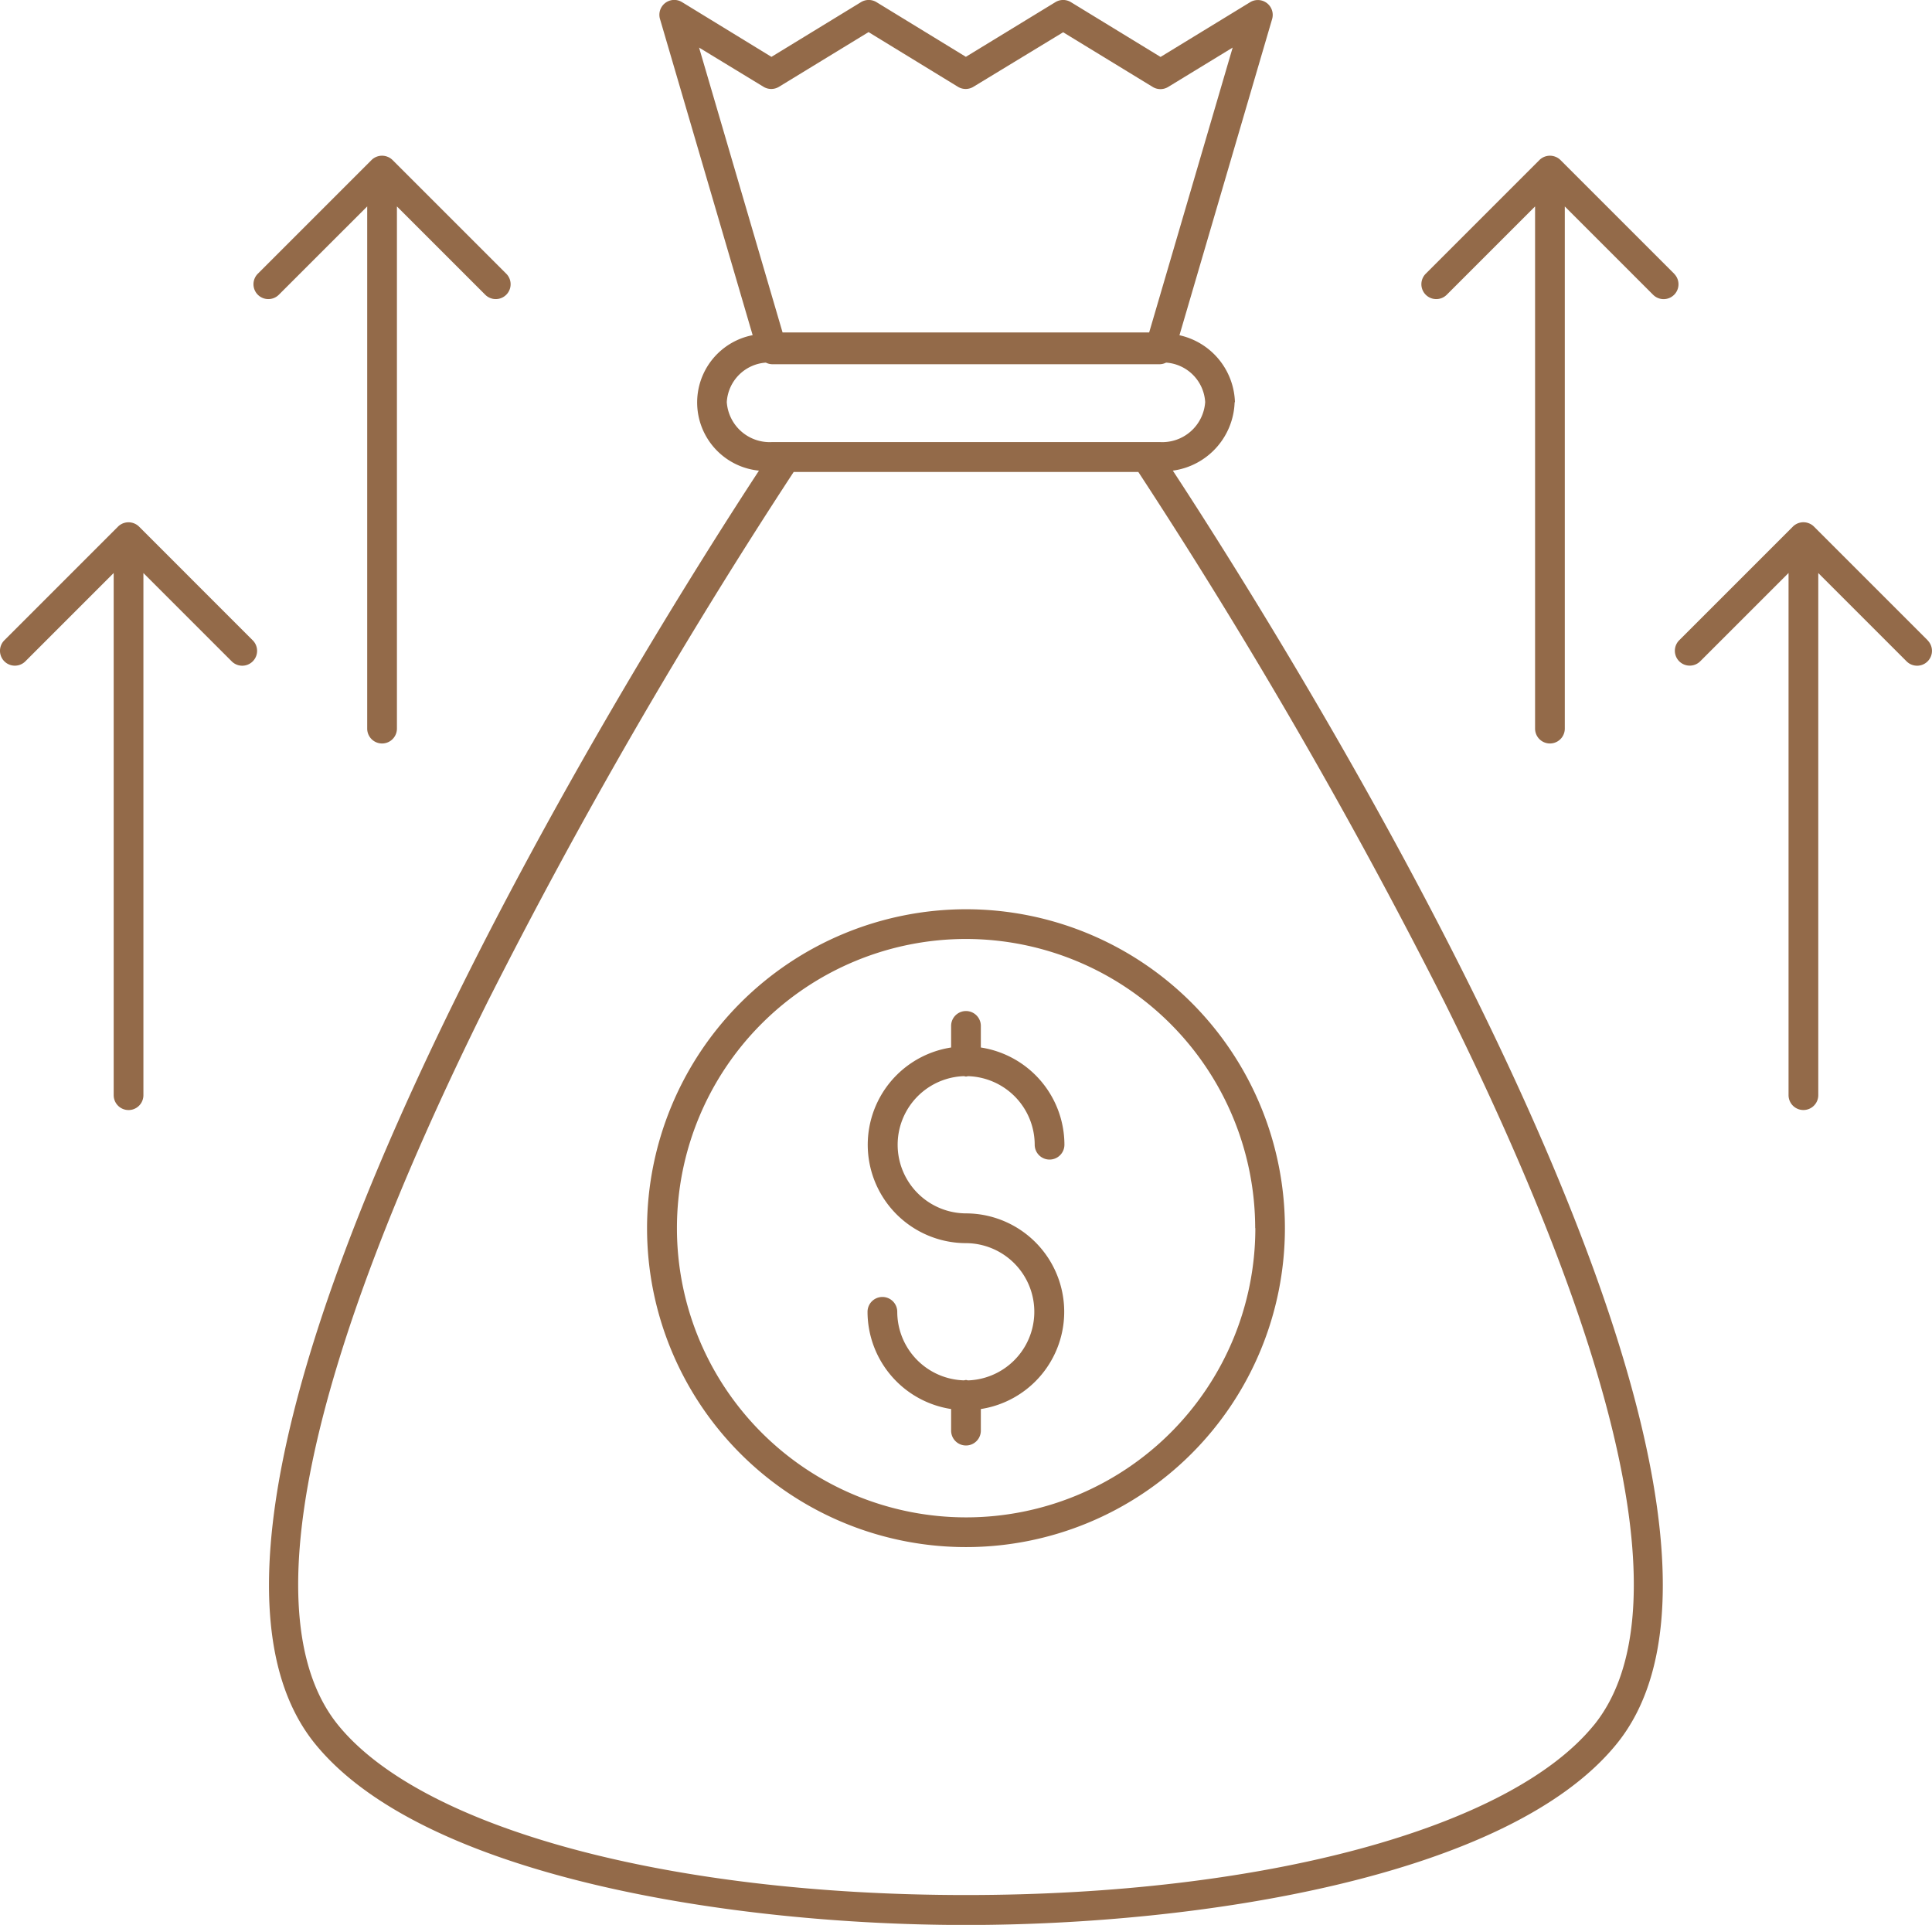
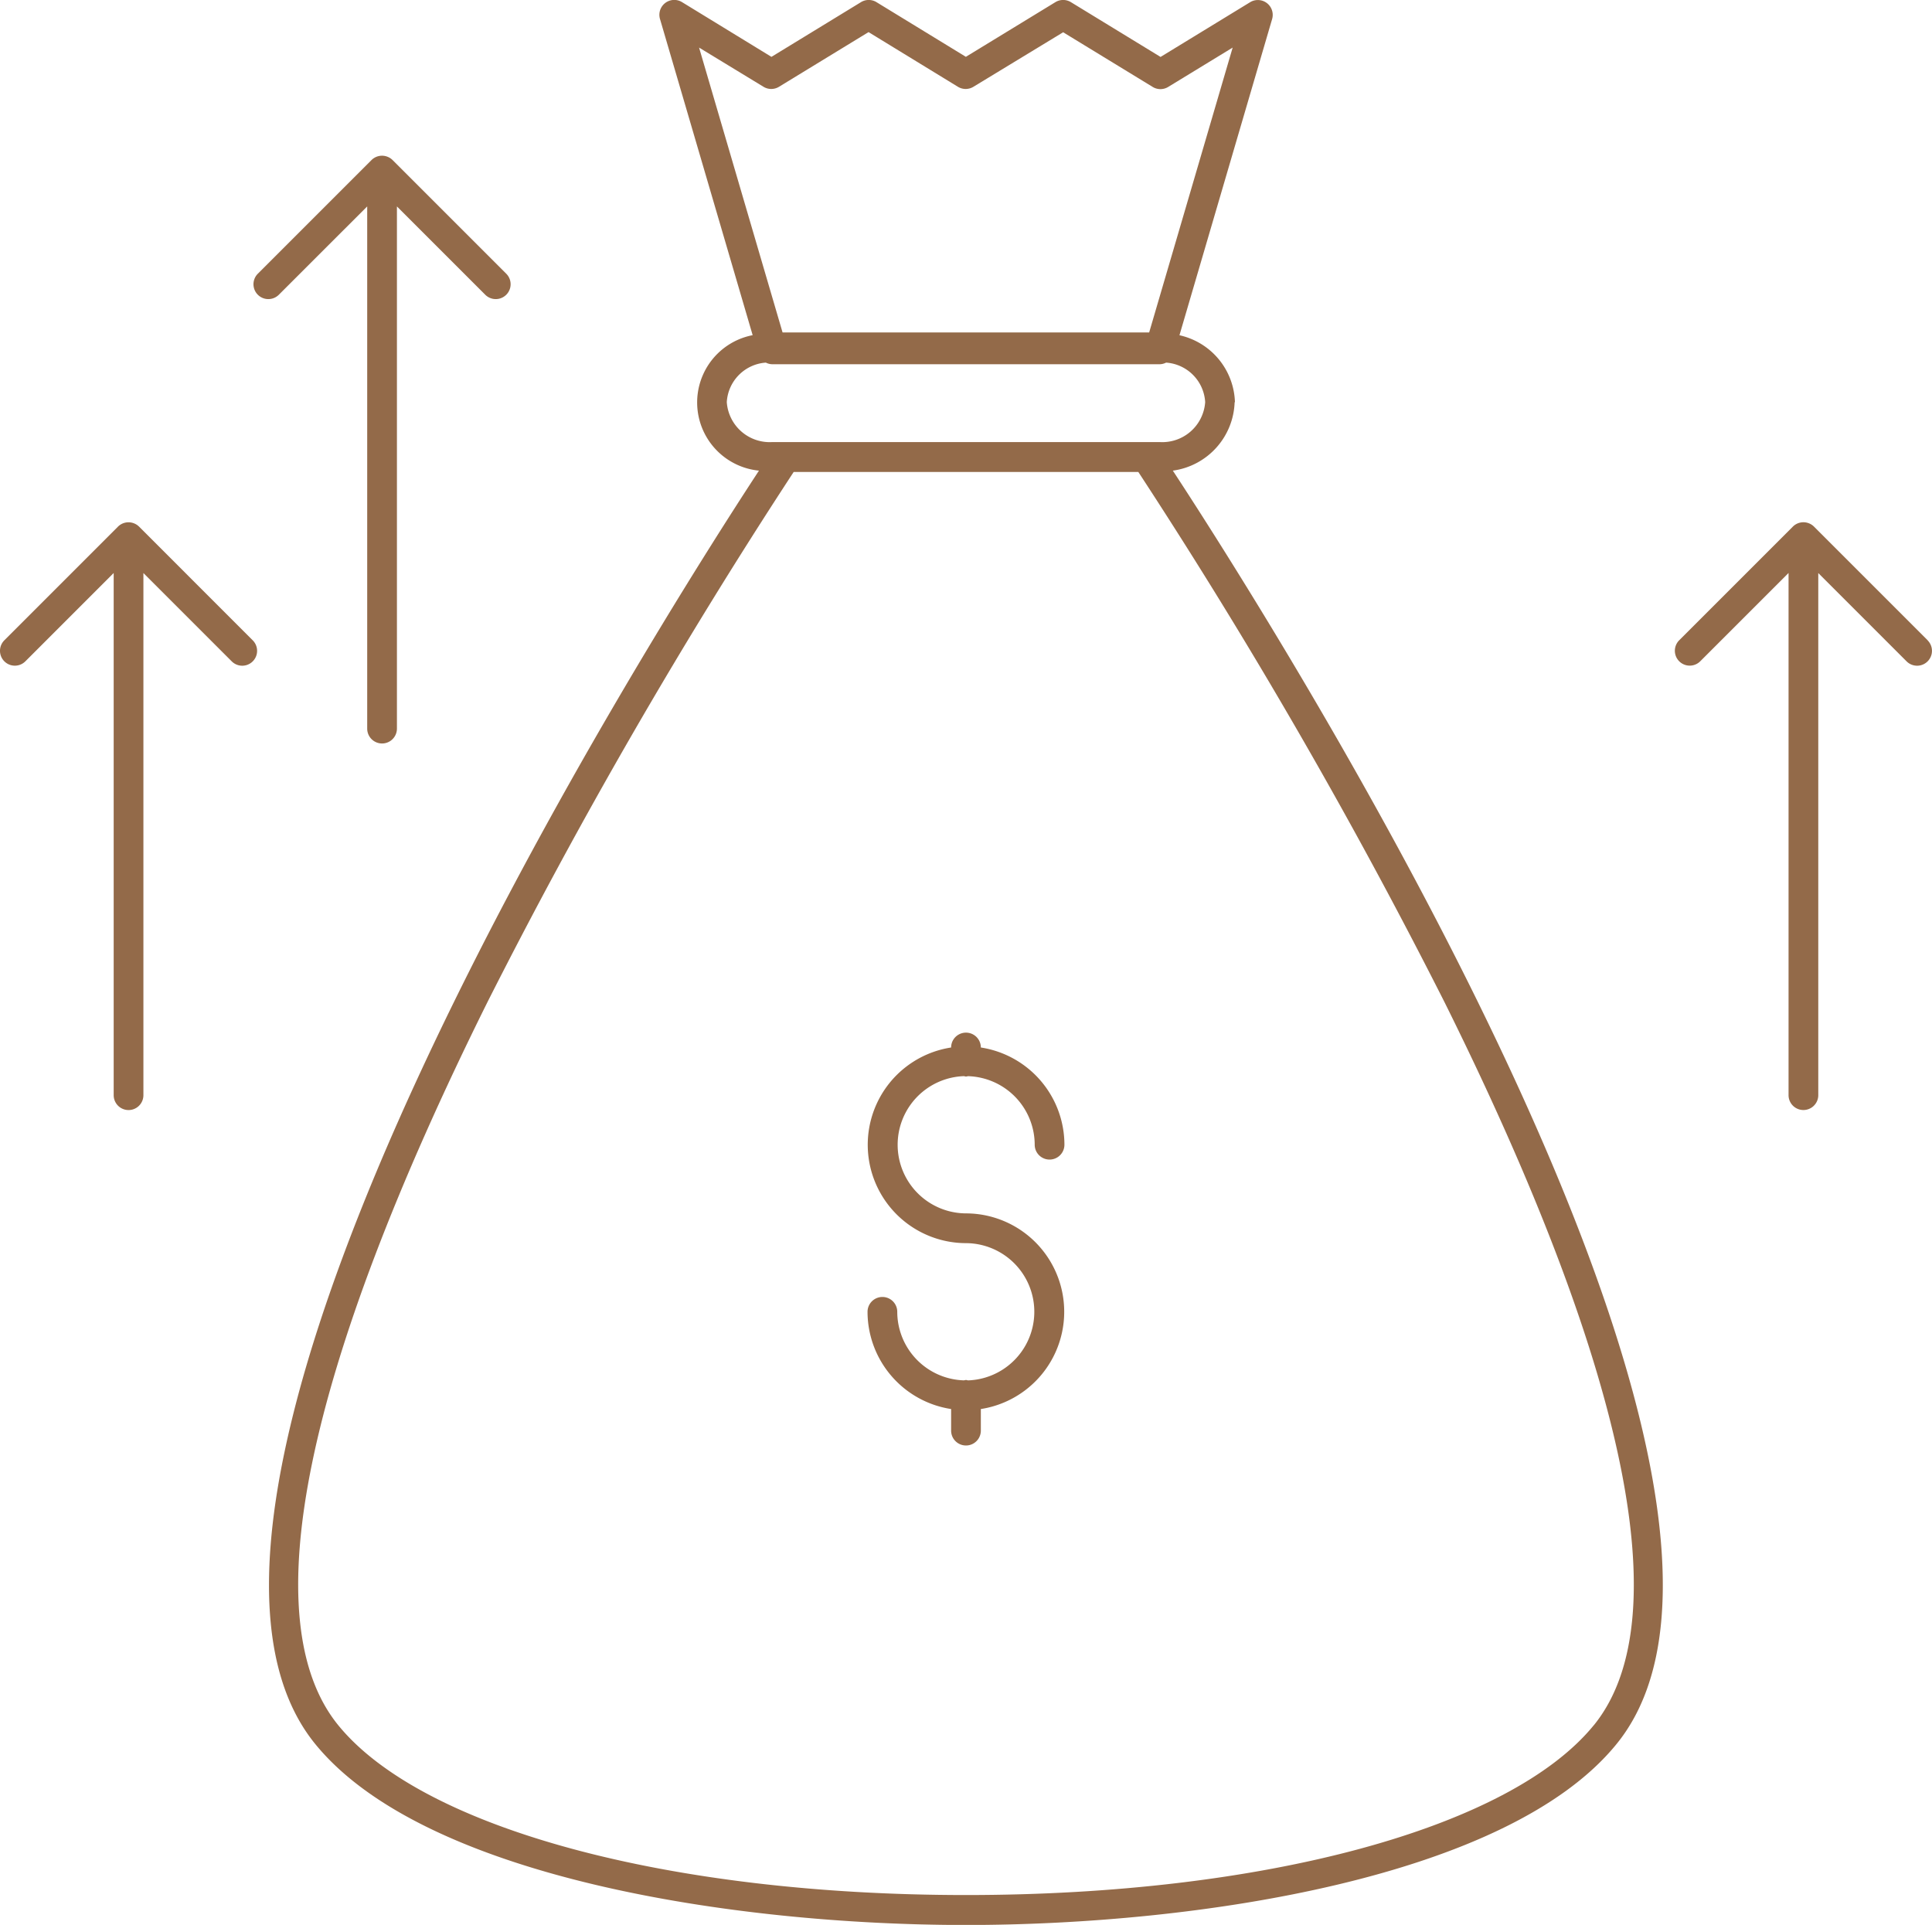
<svg xmlns="http://www.w3.org/2000/svg" width="50.183" height="50" viewBox="0 0 50.183 50">
  <g id="noun-saving-3332927" transform="translate(-73.944 -20.945)">
    <path id="Path_7185" data-name="Path 7185" d="M187.462,31.393a1.838,1.838,0,0,0-1.441-1.74l2.407-8.213a.386.386,0,0,0-.571-.438l-2.327,1.422L183.2,21a.386.386,0,0,0-.4,0l-2.327,1.421L178.15,21a.386.386,0,0,0-.4,0l-2.327,1.422L173.1,21a.386.386,0,0,0-.572.438l2.407,8.213a1.78,1.78,0,0,0,.164,3.519c-2.6,3.968-16.911,26.465-11.525,33.077,2.824,3.466,10.871,4.7,16.9,4.7s14.081-1.23,16.9-4.7c5.386-6.613-8.924-29.109-11.525-33.077a1.855,1.855,0,0,0,1.605-1.779ZM175.218,23.2a.386.386,0,0,0,.4,0l2.327-1.421,2.323,1.421a.386.386,0,0,0,.4,0L183,21.783l2.327,1.421a.386.386,0,0,0,.4,0l1.676-1.023-2.169,7.4h-9.522l-2.169-7.4Zm-.955,8.189a1.092,1.092,0,0,1,1.015-1.025.376.376,0,0,0,.164.042H185.51a.377.377,0,0,0,.164-.042,1.092,1.092,0,0,1,1.015,1.025,1.117,1.117,0,0,1-1.18,1.039H175.443a1.117,1.117,0,0,1-1.18-1.039Zm22.52,34.369c-2.183,2.68-8.583,4.411-16.306,4.411s-14.124-1.731-16.306-4.411c-2.217-2.722-.877-9.217,3.876-18.784A142.349,142.349,0,0,1,176,33.205h8.953a142.513,142.513,0,0,1,7.953,13.772c4.753,9.567,6.093,16.062,3.876,18.784Z" transform="translate(-81.441)" fill="#936a49" />
-     <path id="Path_7186" data-name="Path 7186" d="M264.16,273.968a8.284,8.284,0,1,0,8.284-8.284A8.293,8.293,0,0,0,264.16,273.968Zm15.8,0a7.512,7.512,0,1,1-7.512-7.512A7.52,7.52,0,0,1,279.956,273.968Z" transform="translate(-173.409 -221.121)" fill="#936a49" />
-     <path id="Path_7187" data-name="Path 7187" d="M325.674,293.436V294a2.556,2.556,0,0,0,.386,5.082,1.783,1.783,0,0,1,.051,3.565.332.332,0,0,0-.051-.011.383.383,0,0,0-.051.01,1.784,1.784,0,0,1-1.734-1.78.386.386,0,0,0-.772,0,2.559,2.559,0,0,0,2.171,2.525v.561a.386.386,0,0,0,.772,0v-.561a2.556,2.556,0,0,0-.386-5.082,1.783,1.783,0,0,1-.051-3.565.326.326,0,0,0,.051.011.381.381,0,0,0,.051-.01,1.784,1.784,0,0,1,1.734,1.78.386.386,0,1,0,.772,0A2.559,2.559,0,0,0,326.446,294v-.561a.386.386,0,1,0-.772,0Z" transform="translate(-227.025 -245.846)" fill="#936a49" />
+     <path id="Path_7187" data-name="Path 7187" d="M325.674,293.436V294a2.556,2.556,0,0,0,.386,5.082,1.783,1.783,0,0,1,.051,3.565.332.332,0,0,0-.051-.011.383.383,0,0,0-.051.01,1.784,1.784,0,0,1-1.734-1.78.386.386,0,0,0-.772,0,2.559,2.559,0,0,0,2.171,2.525v.561a.386.386,0,0,0,.772,0v-.561a2.556,2.556,0,0,0-.386-5.082,1.783,1.783,0,0,1-.051-3.565.326.326,0,0,0,.051.011.381.381,0,0,0,.051-.01,1.784,1.784,0,0,1,1.734,1.78.386.386,0,1,0,.772,0A2.559,2.559,0,0,0,326.446,294a.386.386,0,1,0-.772,0Z" transform="translate(-227.025 -245.846)" fill="#936a49" />
    <path id="Path_7188" data-name="Path 7188" d="M93.612,161.647a.382.382,0,0,0-.126-.083.388.388,0,0,0-.421.083L90.113,164.6a.386.386,0,1,0,.546.546l2.294-2.294v13.564a.386.386,0,1,0,.772,0V162.853l2.294,2.294a.386.386,0,0,0,.546-.546Z" transform="translate(-16.056 -127.023)" fill="#936a49" />
    <path id="Path_7189" data-name="Path 7189" d="M161.184,64.183V77.747a.386.386,0,1,0,.772,0V64.183l2.294,2.294a.386.386,0,0,0,.546-.546l-2.953-2.953a.383.383,0,0,0-.126-.083.388.388,0,0,0-.421.083l-2.953,2.953a.386.386,0,0,0,.546.546Z" transform="translate(-77.702 -37.876)" fill="#936a49" />
    <path id="Path_7190" data-name="Path 7190" d="M547.367,164.6l-2.953-2.953a.383.383,0,0,0-.126-.083.388.388,0,0,0-.421.083l-2.953,2.953a.386.386,0,0,0,.546.546l2.294-2.294v13.564a.386.386,0,1,0,.772,0V162.854l2.294,2.294a.386.386,0,0,0,.546-.546Z" transform="translate(-423.353 -127.024)" fill="#936a49" />
-     <path id="Path_7191" data-name="Path 7191" d="M479.137,65.927l-2.953-2.953a.382.382,0,0,0-.126-.083.388.388,0,0,0-.421.083l-2.953,2.953a.386.386,0,1,0,.546.546l2.294-2.294V77.743a.386.386,0,0,0,.772,0V64.18l2.294,2.294a.386.386,0,0,0,.546-.546Z" transform="translate(-361.707 -37.872)" fill="#936a49" />
  </g>
</svg>